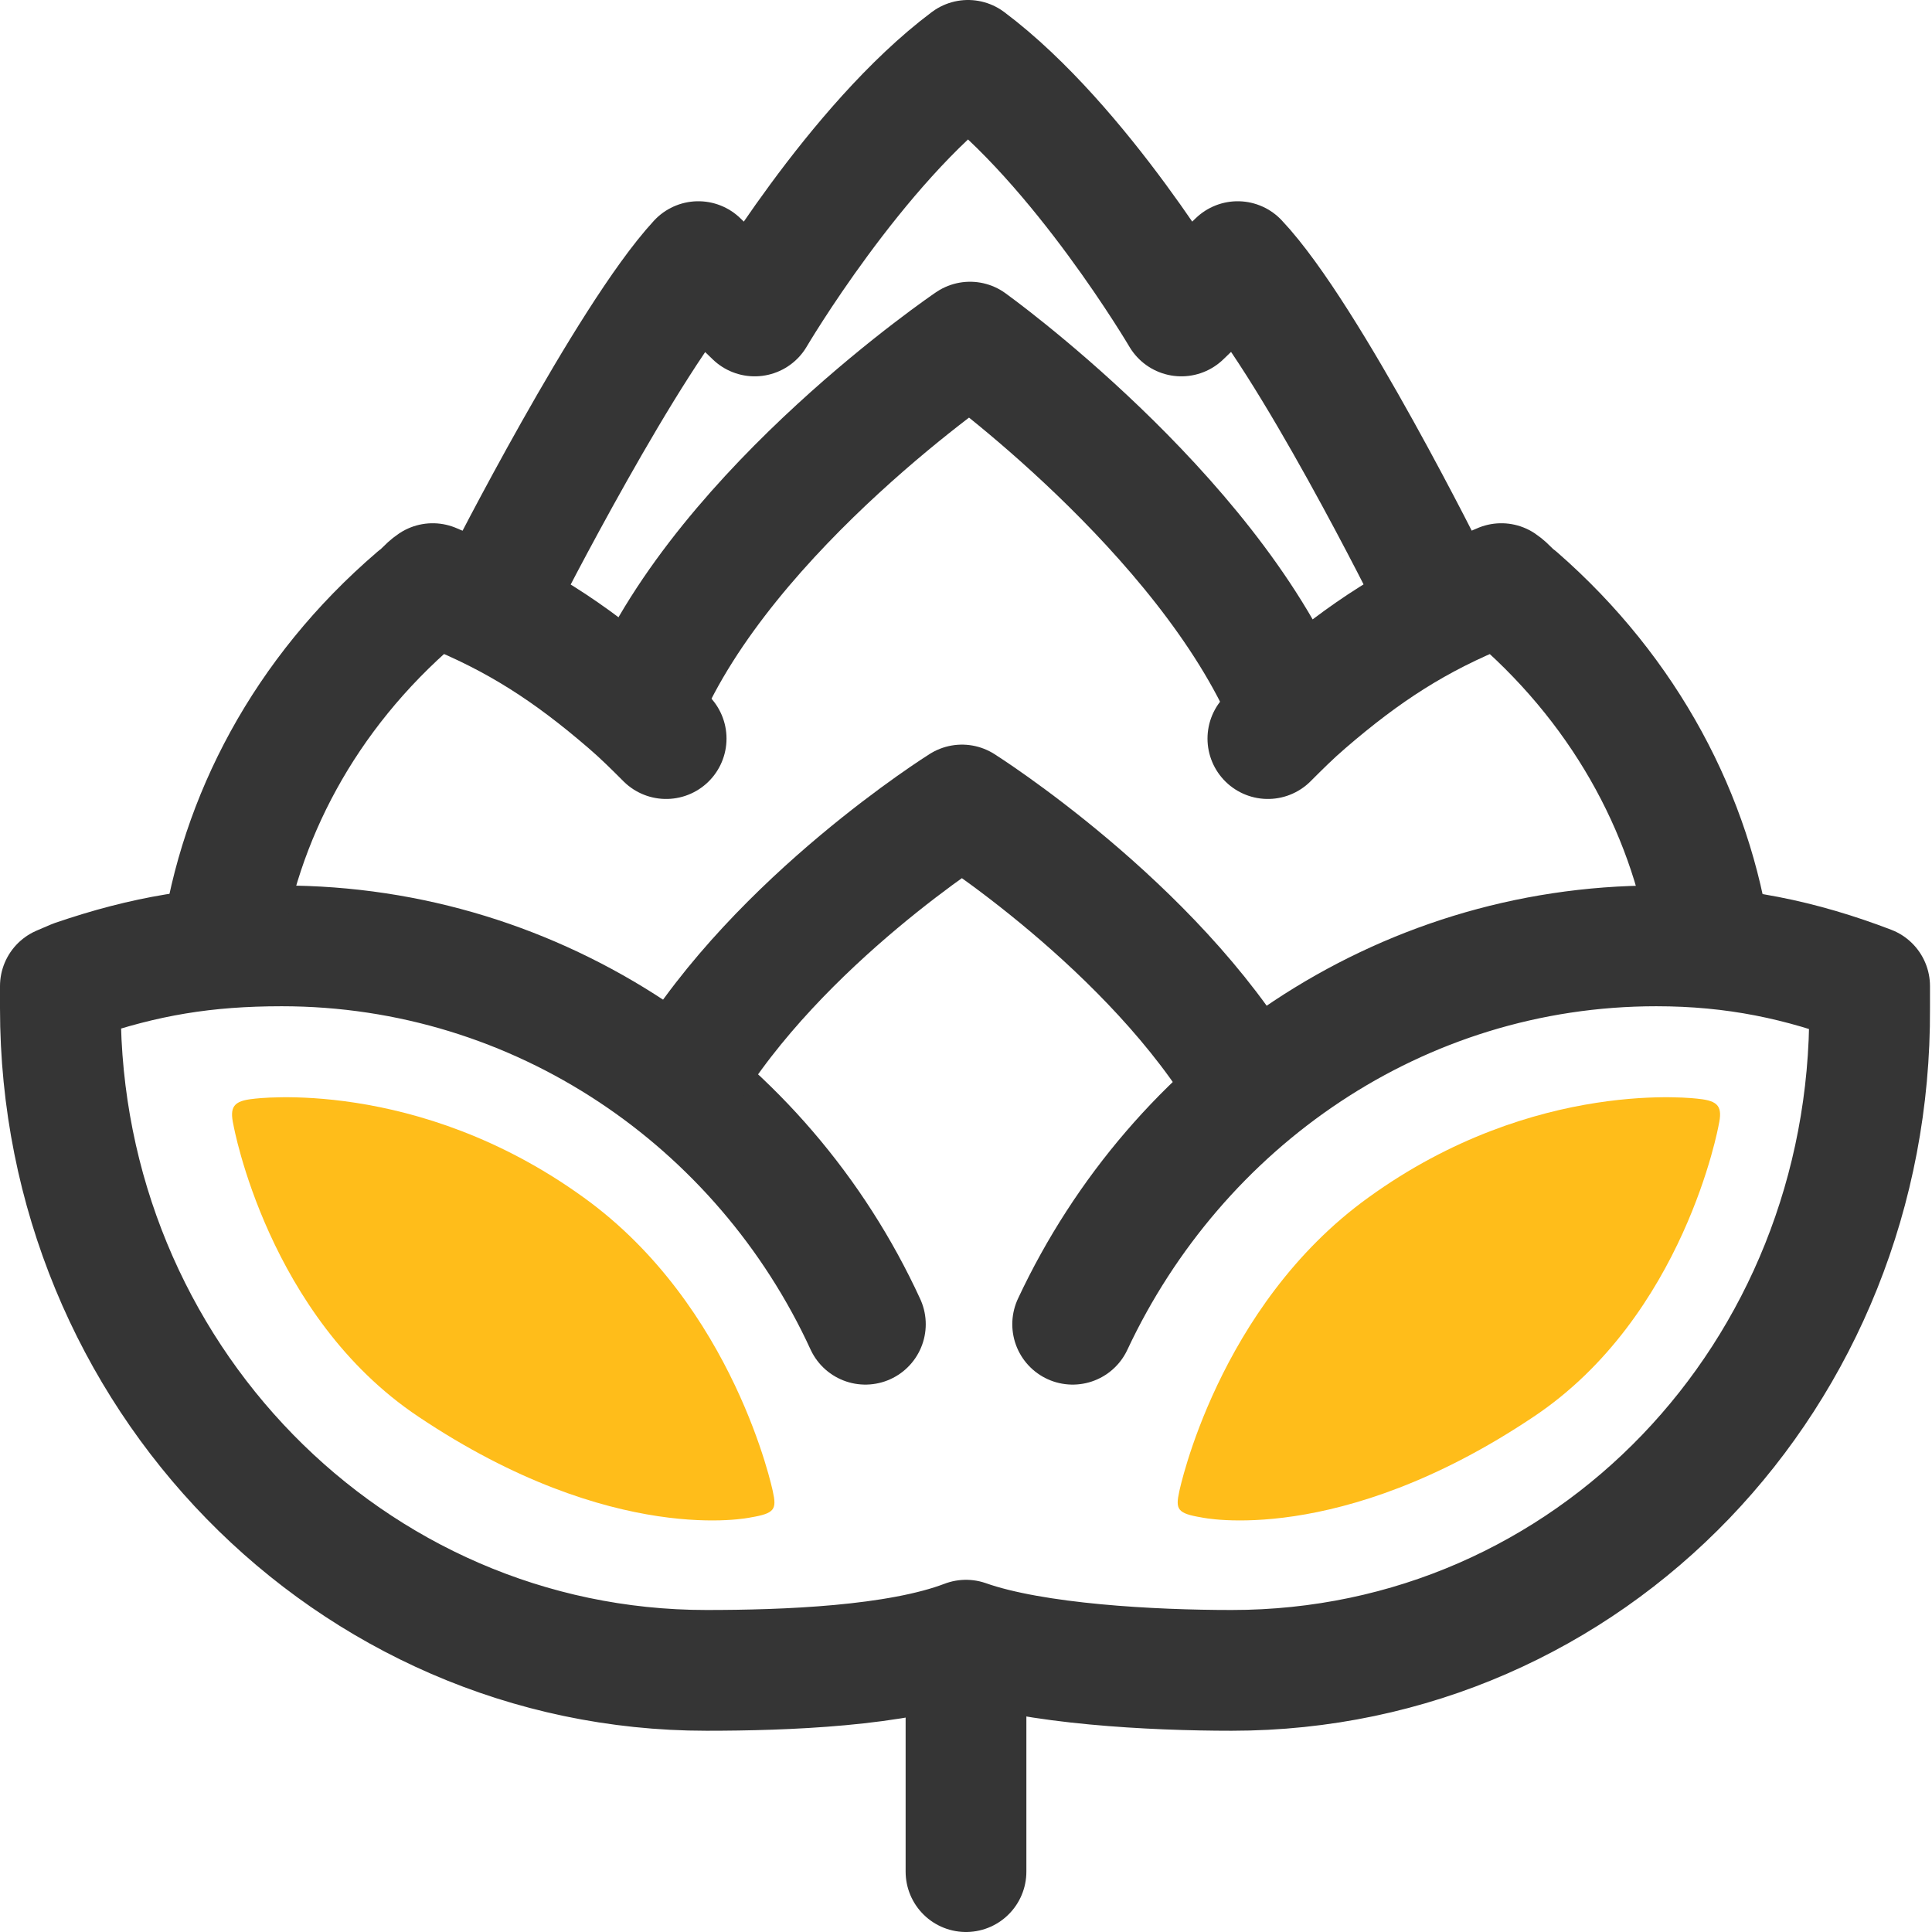
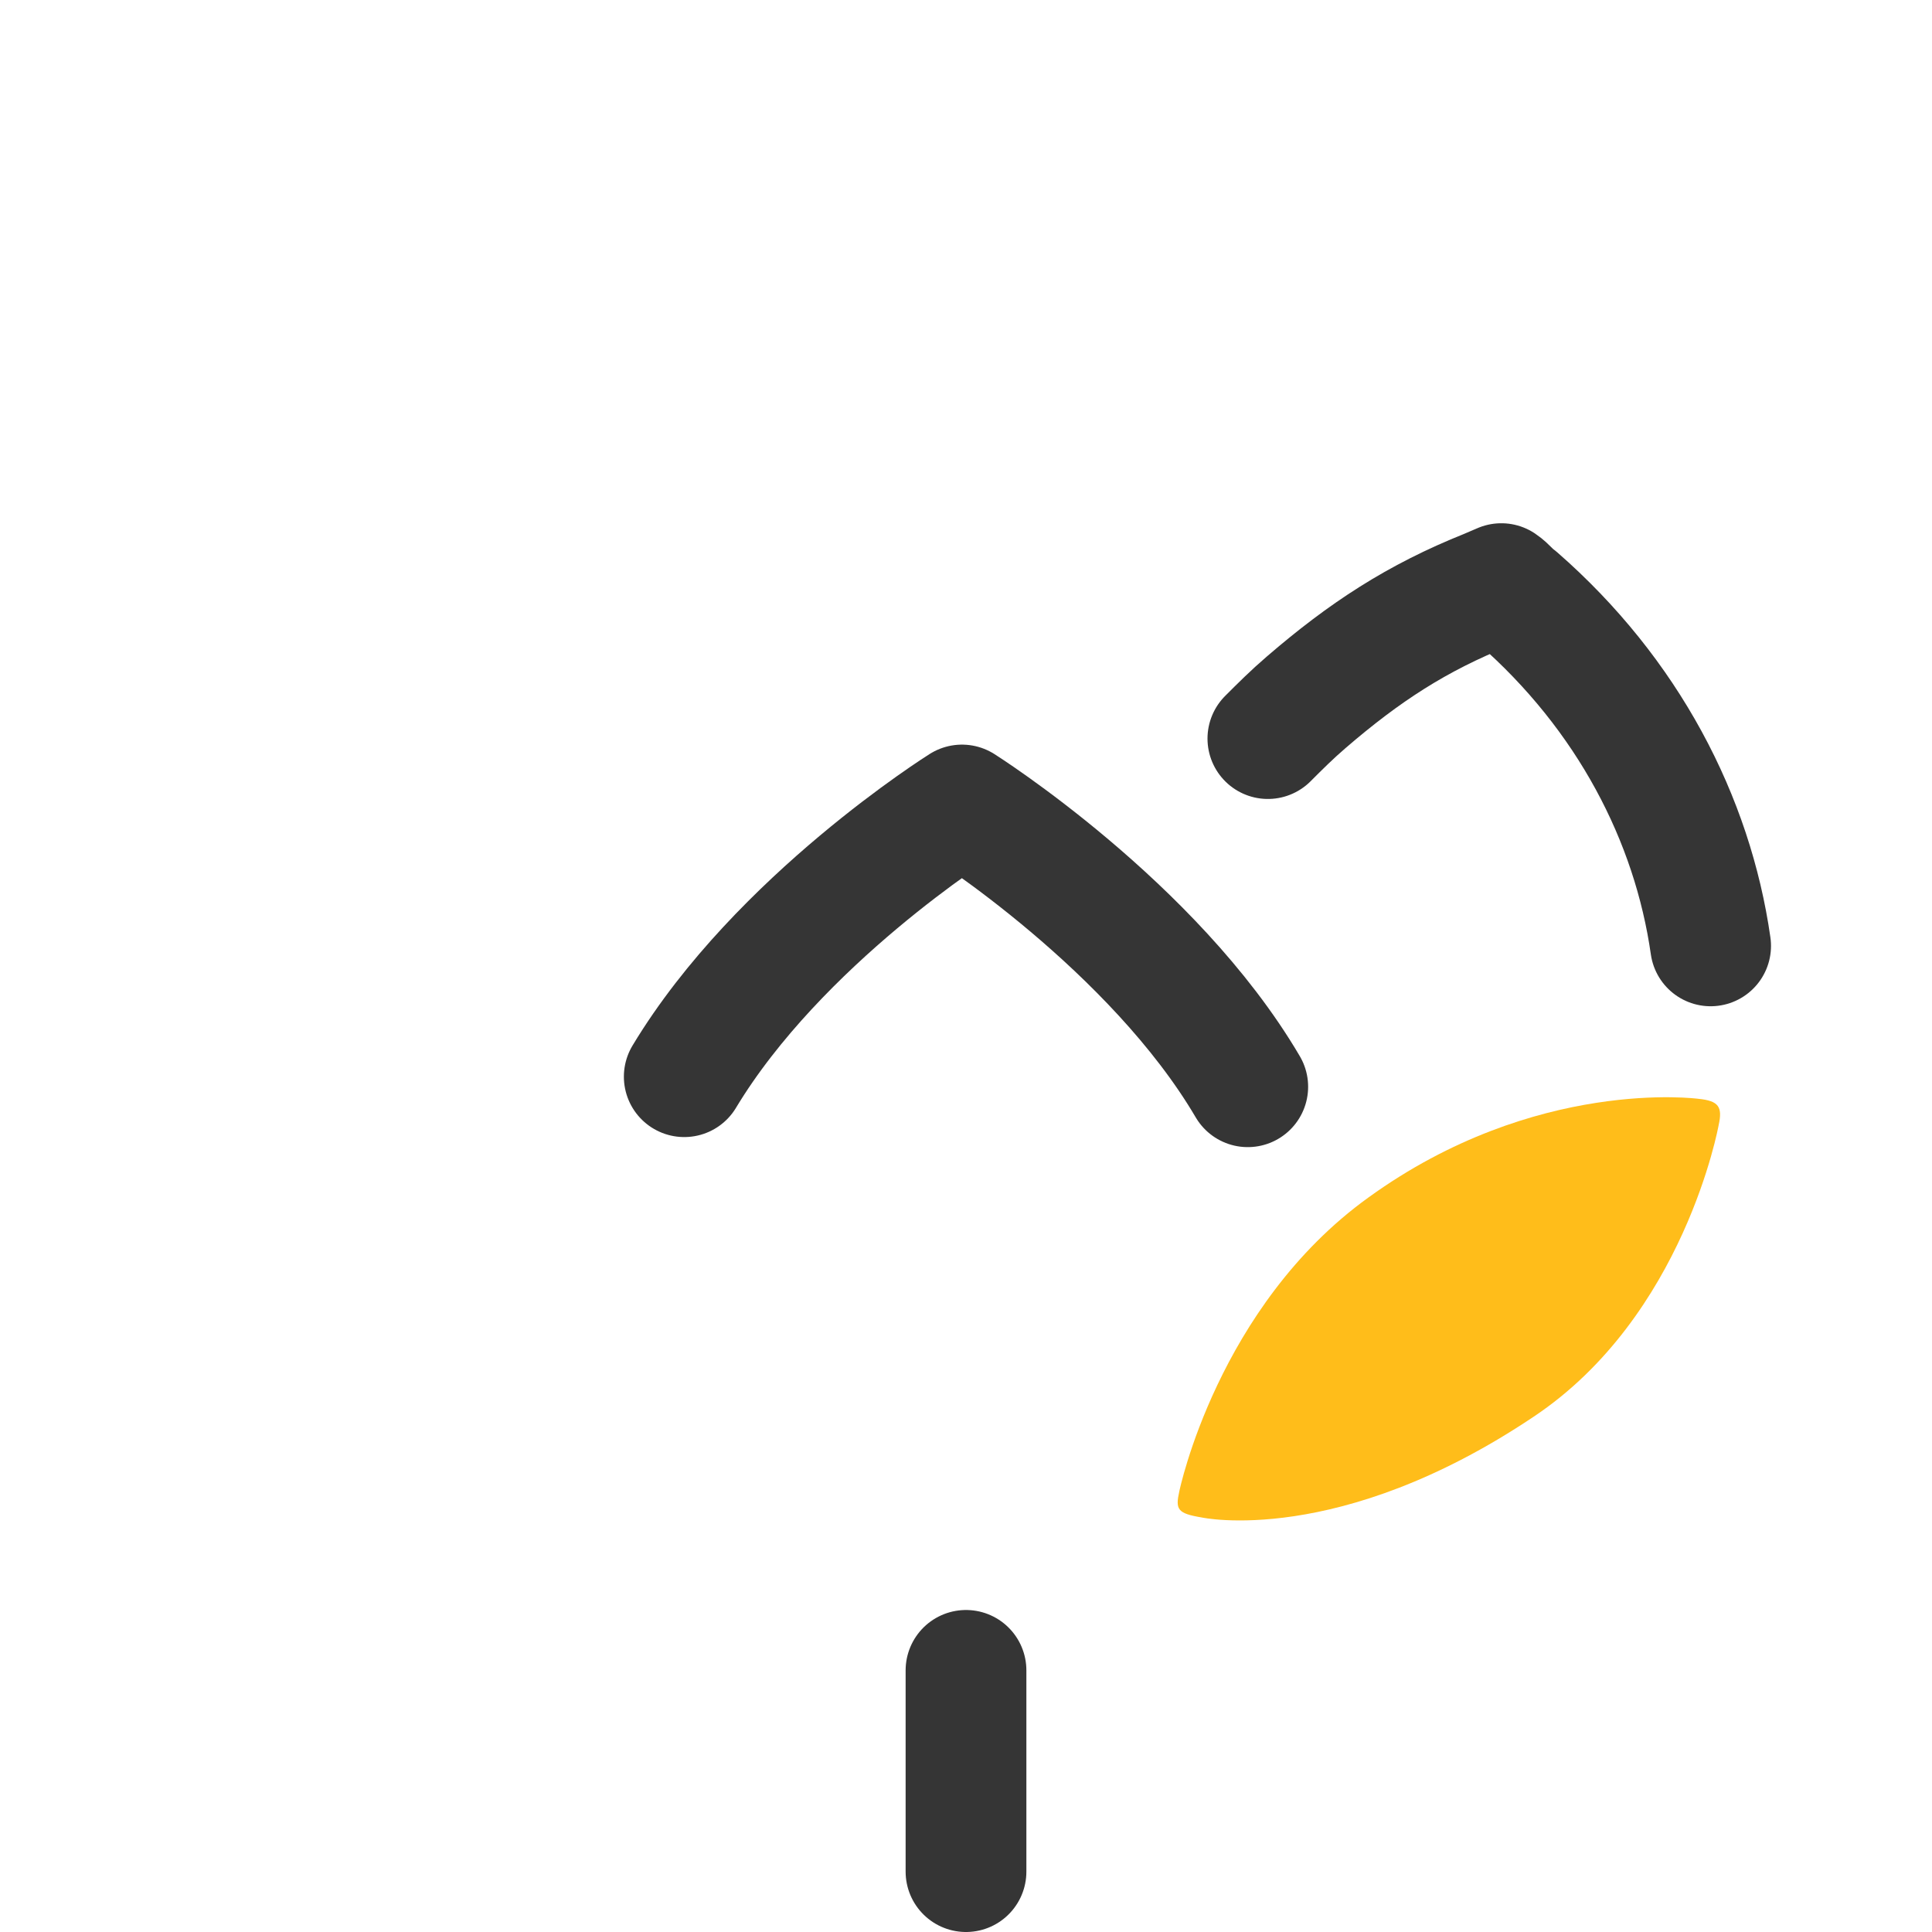
<svg xmlns="http://www.w3.org/2000/svg" version="1.1" width="800px" height="800px" viewBox="0 0 96 96" xml:space="preserve">
  <style type="text/css">
	.st0{fill:#353535;}
	.st1{fill:#FFFFFF;}
	.st2{fill:#FFBD1A;}
	.st3{fill:none;stroke:#353535;stroke-width:6;stroke-linecap:round;stroke-miterlimit:10;}
	.st4{fill:none;stroke:#353535;stroke-width:6;stroke-linecap:round;stroke-linejoin:round;stroke-miterlimit:10;}
	.st5{fill:#FFBD1A;stroke:#353535;stroke-width:6;stroke-linecap:round;stroke-miterlimit:10;}
</style>
  <g id="guides_1_">
</g>
  <g id="Mug">
</g>
  <g id="Mug_2">
</g>
  <g id="Can">
</g>
  <g id="Beer_Cap">
</g>
  <g id="Hop">
-     <path class="st4" d="M53.3,65.8C58.5,54.7,69.5,47,82.3,47c3.9,0,7.2,0.7,10.6,2l0,0.4c0,0.4,0,0.4,0,0.7C93,68.3,79,83,61.2,83   c-3.9,0-9.8-0.3-13.2-1.5c-3.4,1.3-9,1.5-12.9,1.5C17.4,83,3,68.3,3,50.1c0-0.4,0-0.7,0-1.1l0.7-0.3C7.2,47.5,10.2,47,14,47   c12.8,0,23.9,7.7,29,18.8" />
-     <path class="st4" d="M32,34.8C36.1,25.2,48.2,17,48.2,17S59.9,25.4,64,35" />
    <path class="st4" d="M34,53.5C38.7,45.7,47.8,40,47.8,40s9.5,6,14.2,14" />
-     <path class="st4" d="M11,47c0.9-6.3,4.1-12.5,9.7-17.3c0.3-0.2,0.5-0.5,0.8-0.7l0.7,0.3c3.5,1.4,6.1,3.1,9,5.6   c0.7,0.6,1.3,1.2,1.9,1.8" />
-     <path class="st4" d="M25,29c0,0,6.2-12.2,9.7-16l2.8,2.7c0,0,5-8.5,10.6-12.7l0,0c5.6,4.2,10.6,12.7,10.6,12.7l2.8-2.7   c3.5,3.7,9.6,16,9.6,16" />
    <line class="st4" x1="48" y1="83" x2="48" y2="93" />
    <path class="st2" d="M85.4,55.9c0.2-0.9,0-1.2-1-1.3c0,0-8.1-1.1-16.4,4.9c-7.5,5.4-9.4,14.6-9.4,14.6c-0.2,0.9-0.1,1.1,1.1,1.3   c0,0,6.8,1.5,16.5-5C83.7,65.4,85.4,55.9,85.4,55.9z" />
-     <path class="st2" d="M11.6,55.9c-0.2-0.9,0-1.2,1-1.3c0,0,8.1-1.1,16.4,4.9c7.5,5.4,9.4,14.6,9.4,14.6c0.2,0.9,0.1,1.1-1.1,1.3   c0,0-6.8,1.5-16.5-5C13.3,65.4,11.6,55.9,11.6,55.9z" />
    <path class="st4" d="M85,47c-0.9-6.3-4.1-12.5-9.6-17.3c-0.3-0.2-0.5-0.5-0.8-0.7l-0.7,0.3c-3.5,1.4-6.1,3.1-9,5.6   c-0.7,0.6-1.3,1.2-1.9,1.8" />
  </g>
  <g id="Barley">
</g>
</svg>